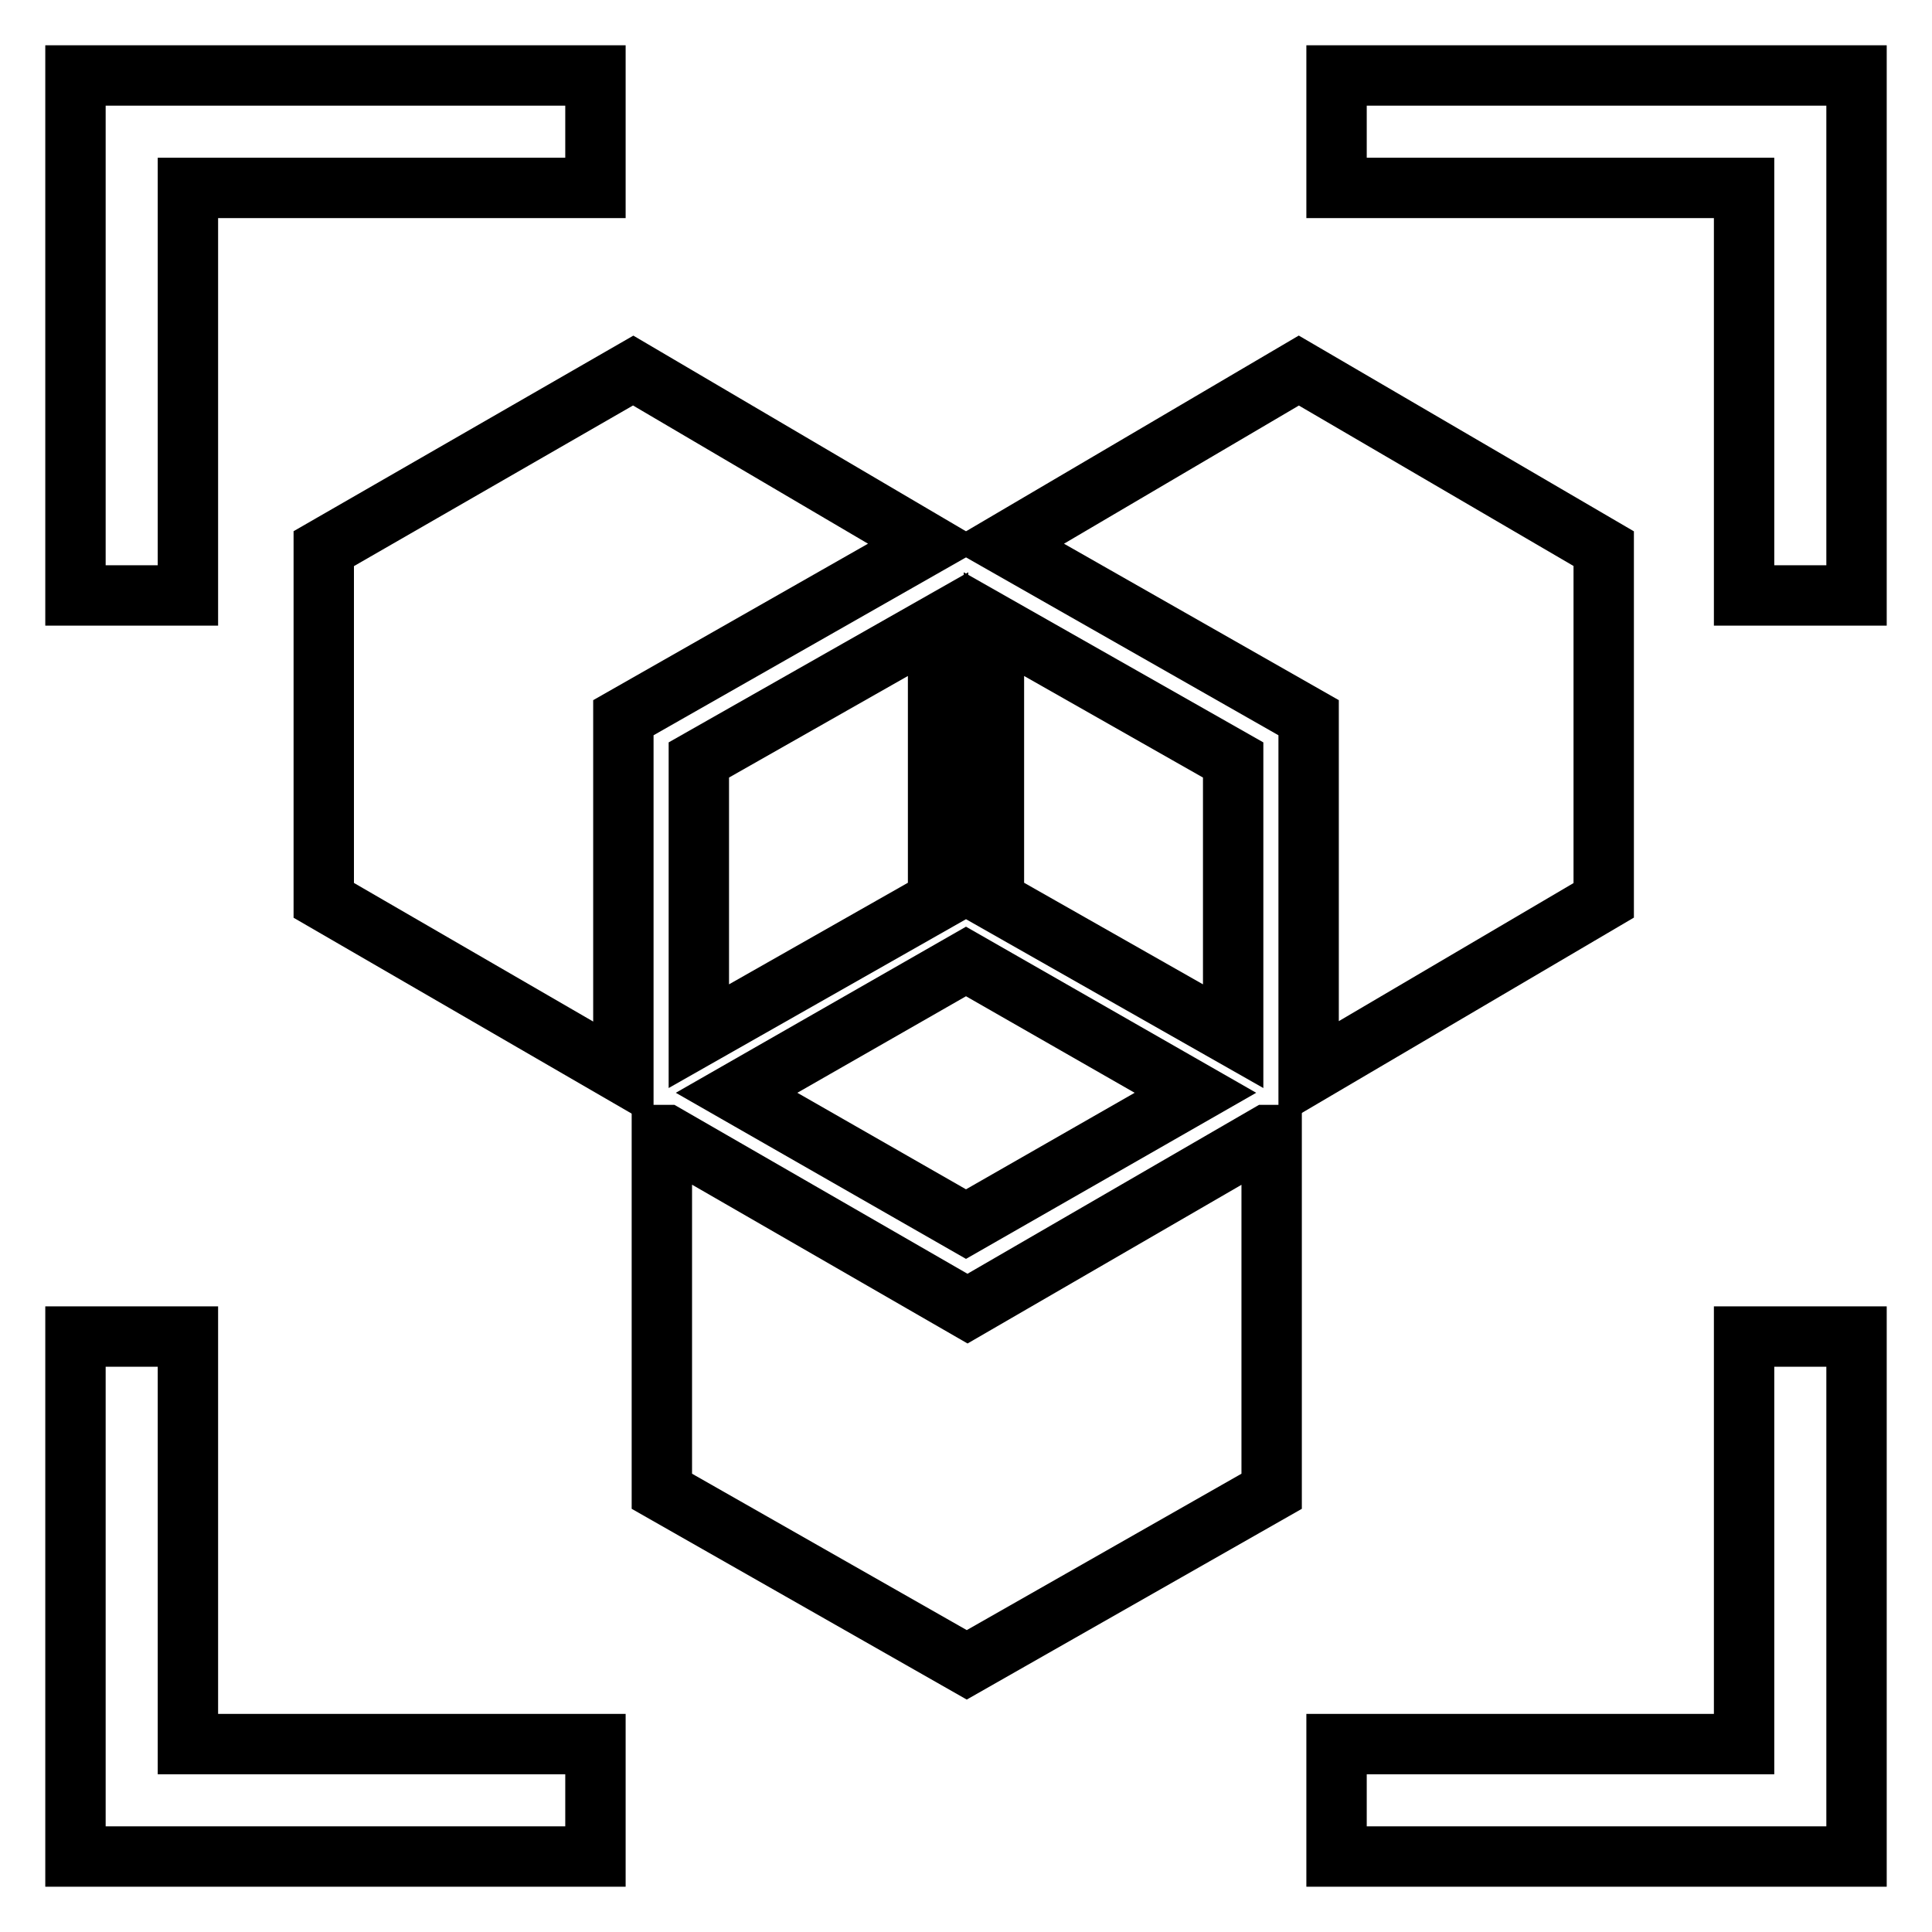
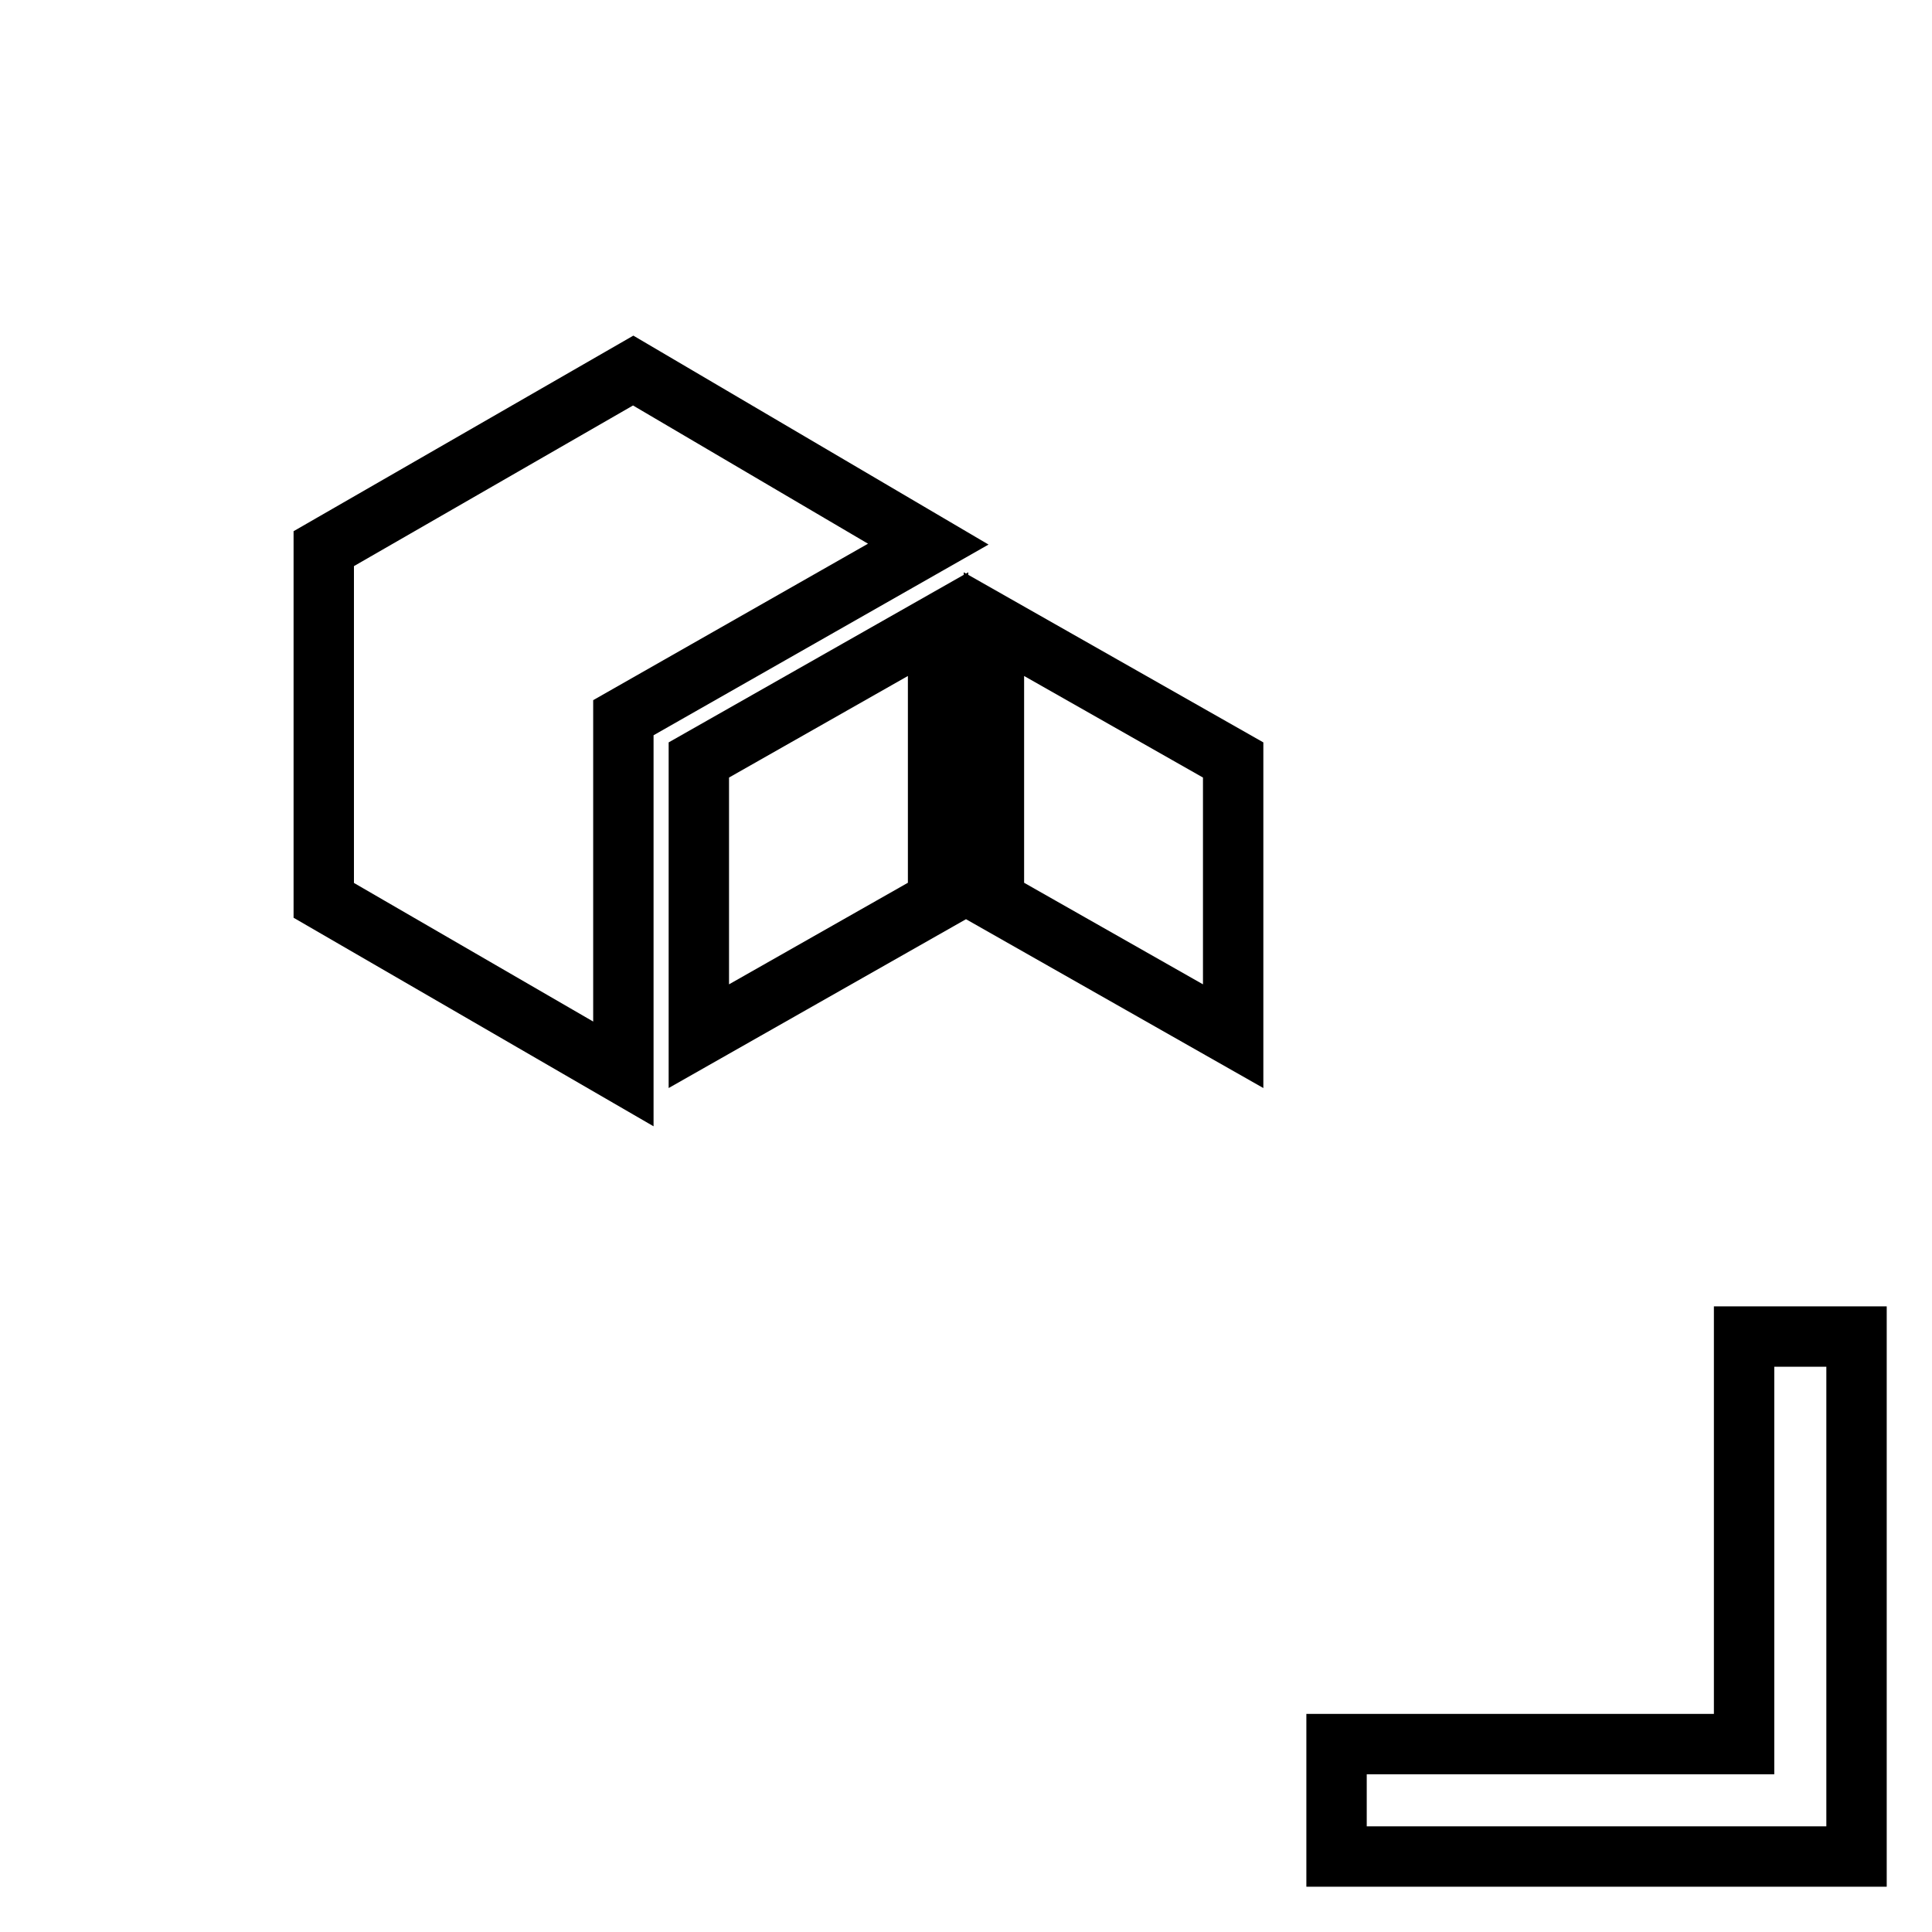
<svg xmlns="http://www.w3.org/2000/svg" version="1.1" x="0px" y="0px" viewBox="0 0 256 256" enable-background="new 0 0 256 256" xml:space="preserve">
  <g>
-     <path stroke-width="8" fill-opacity="0" stroke="#000000" d="M88.3,150.4h-0.6v47.2l40.4,23l40.4-23v-47.2h-0.6l-39.7,23L88.3,150.4z" />
-     <path stroke-width="8" fill-opacity="0" stroke="#000000" d="M97.6,144.8l30.4,17.4l30.4-17.4L128,127.4L97.6,144.8z M212.5,72.7l-40.4-23.6l-39.1,23l40.4,23v47.2 l39.1-23V72.7z" />
    <path stroke-width="8" fill-opacity="0" stroke="#000000" d="M163.4,137.3v-36.6l-31.7-18v36.6L163.4,137.3z M124.3,82.7l-31.7,18v36.6l31.7-18V82.7z" />
    <path stroke-width="8" fill-opacity="0" stroke="#000000" d="M123,72.1l-39.1-23l-41,23.6v46.6l39.7,23V95.1L123,72.1z" />
-     <path stroke-width="8" fill-opacity="0" stroke="#000000" d="M78.9,10H10v68.9h14.9v-54h54V10z" />
-     <path stroke-width="8" fill-opacity="0" stroke="#000000" d="M24.9,231.1v-54H10V246h68.9v-14.9H24.9z" />
-     <path stroke-width="8" fill-opacity="0" stroke="#000000" d="M246,10h-68.9v14.9h54v54H246V10z" />
    <path stroke-width="8" fill-opacity="0" stroke="#000000" d="M231.1,177.1v54h-54V246H246v-68.9H231.1z" />
  </g>
</svg>